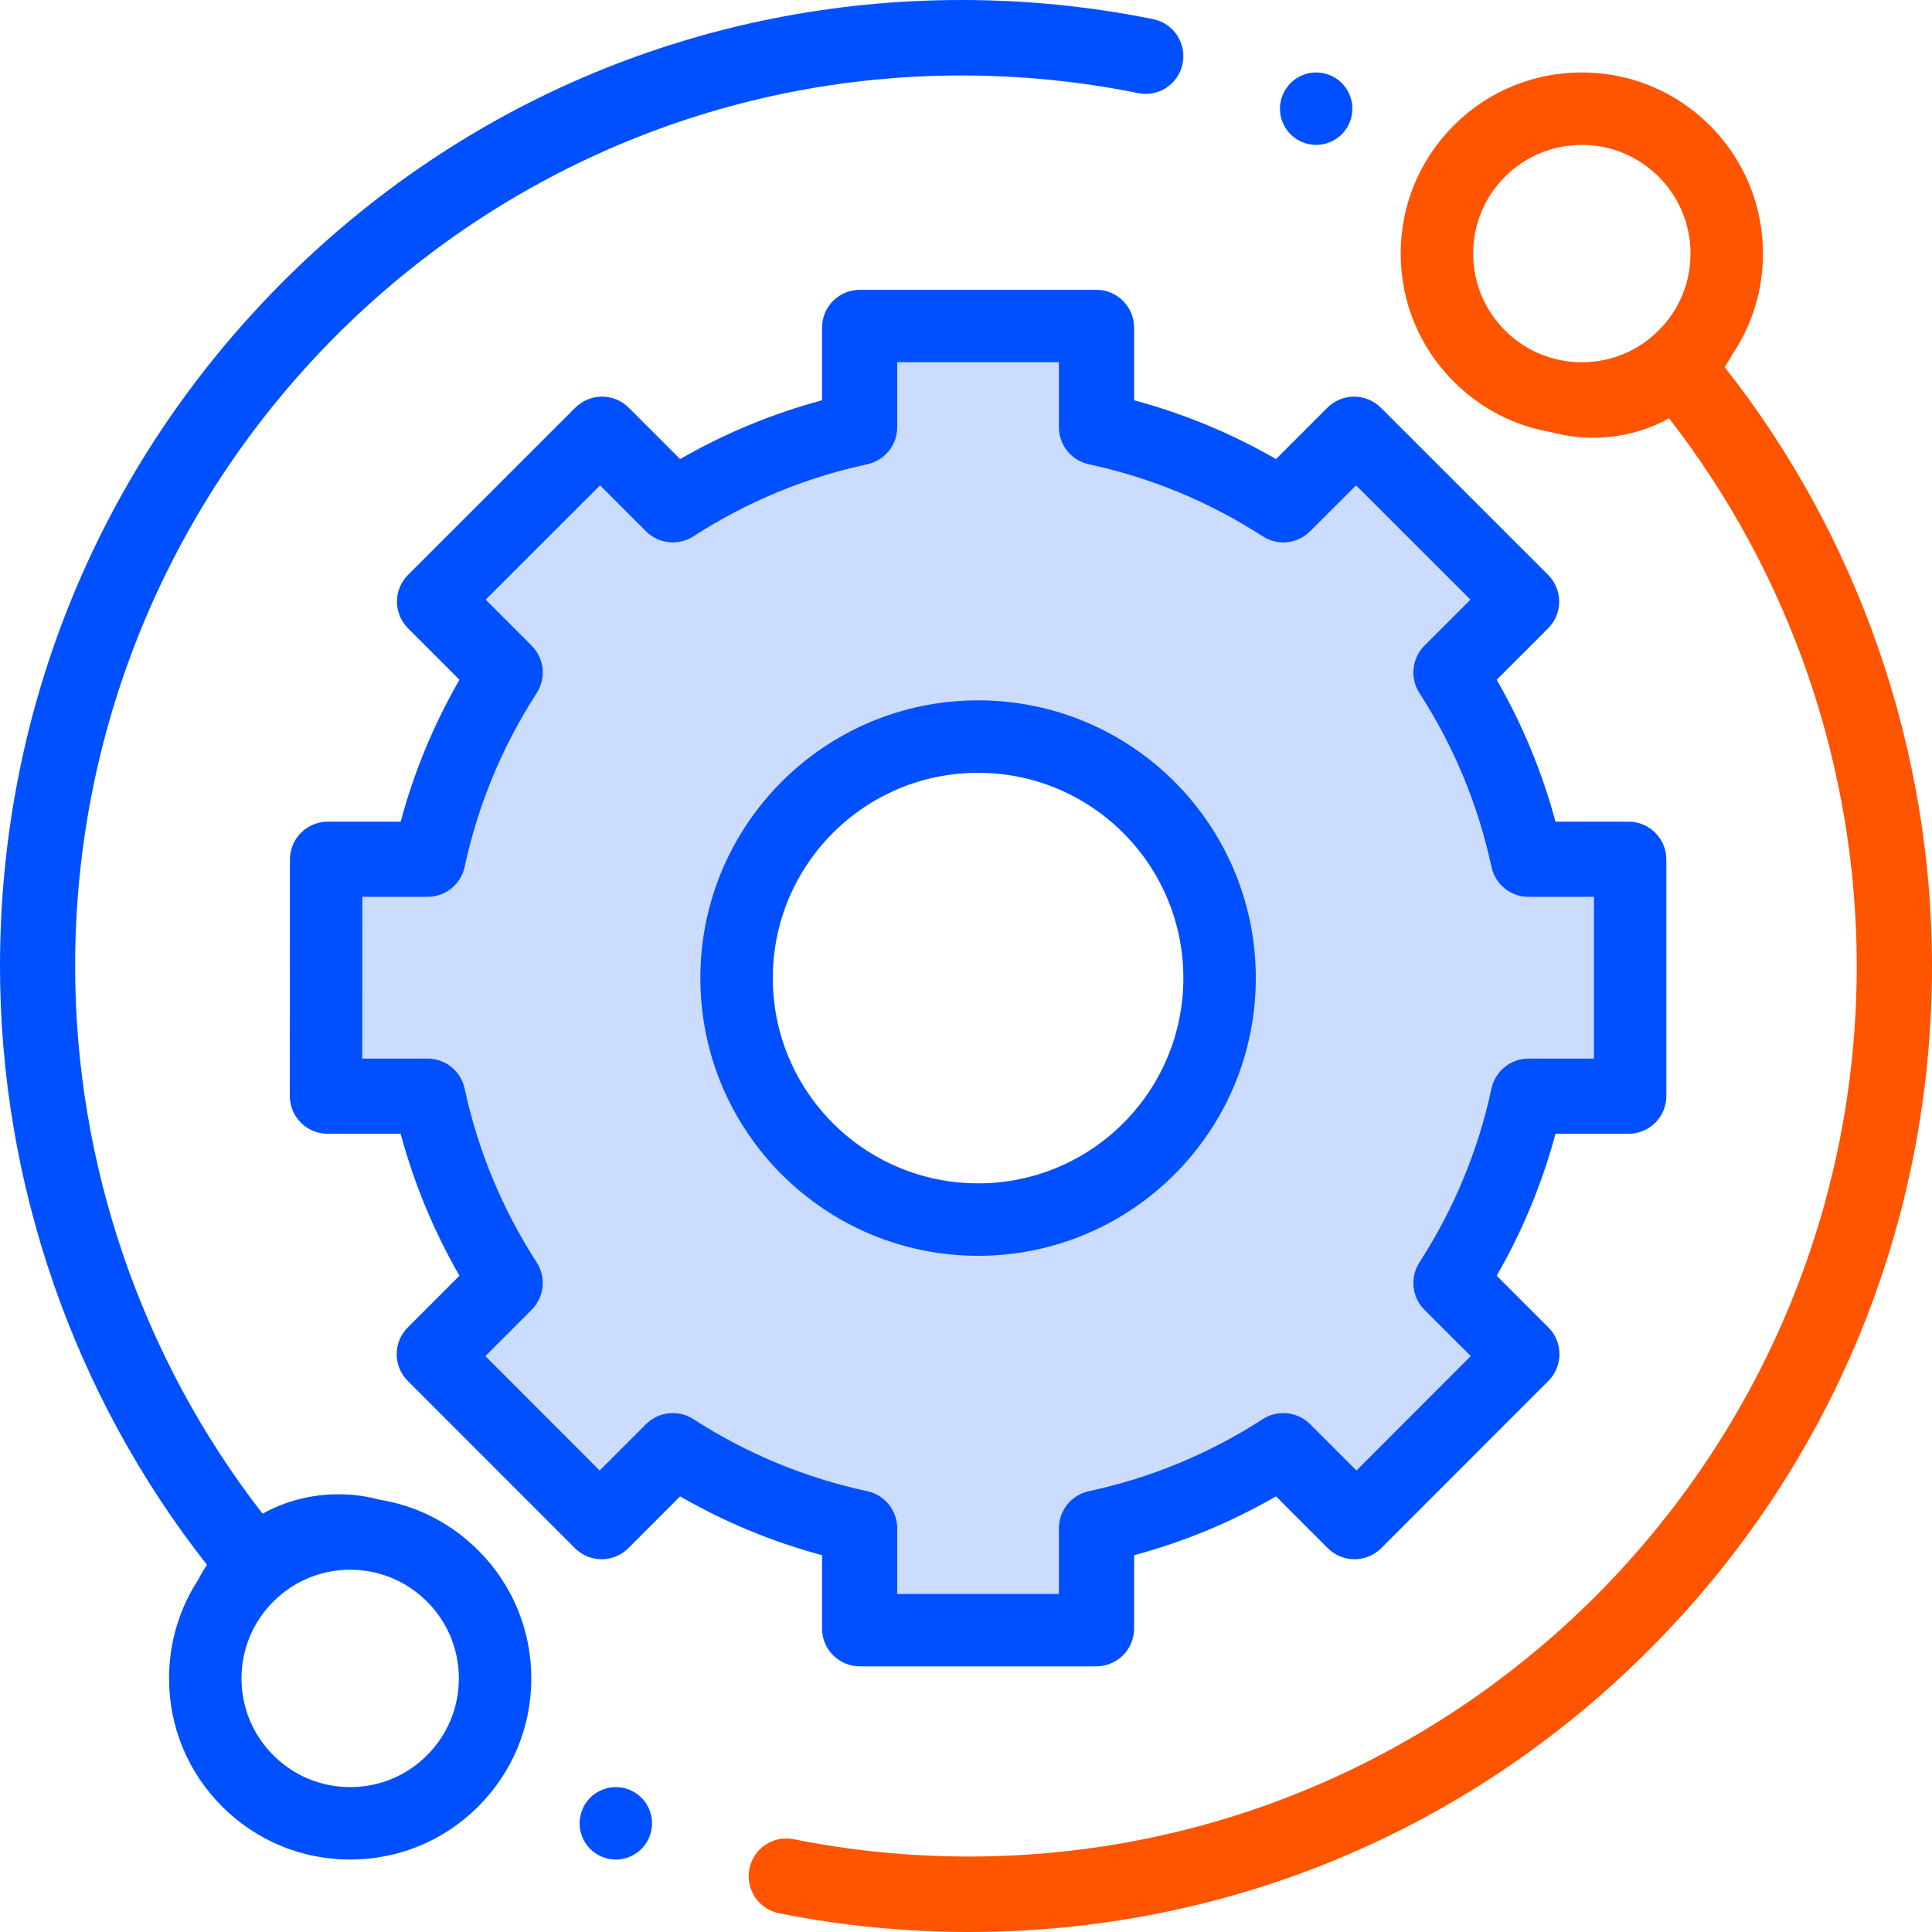
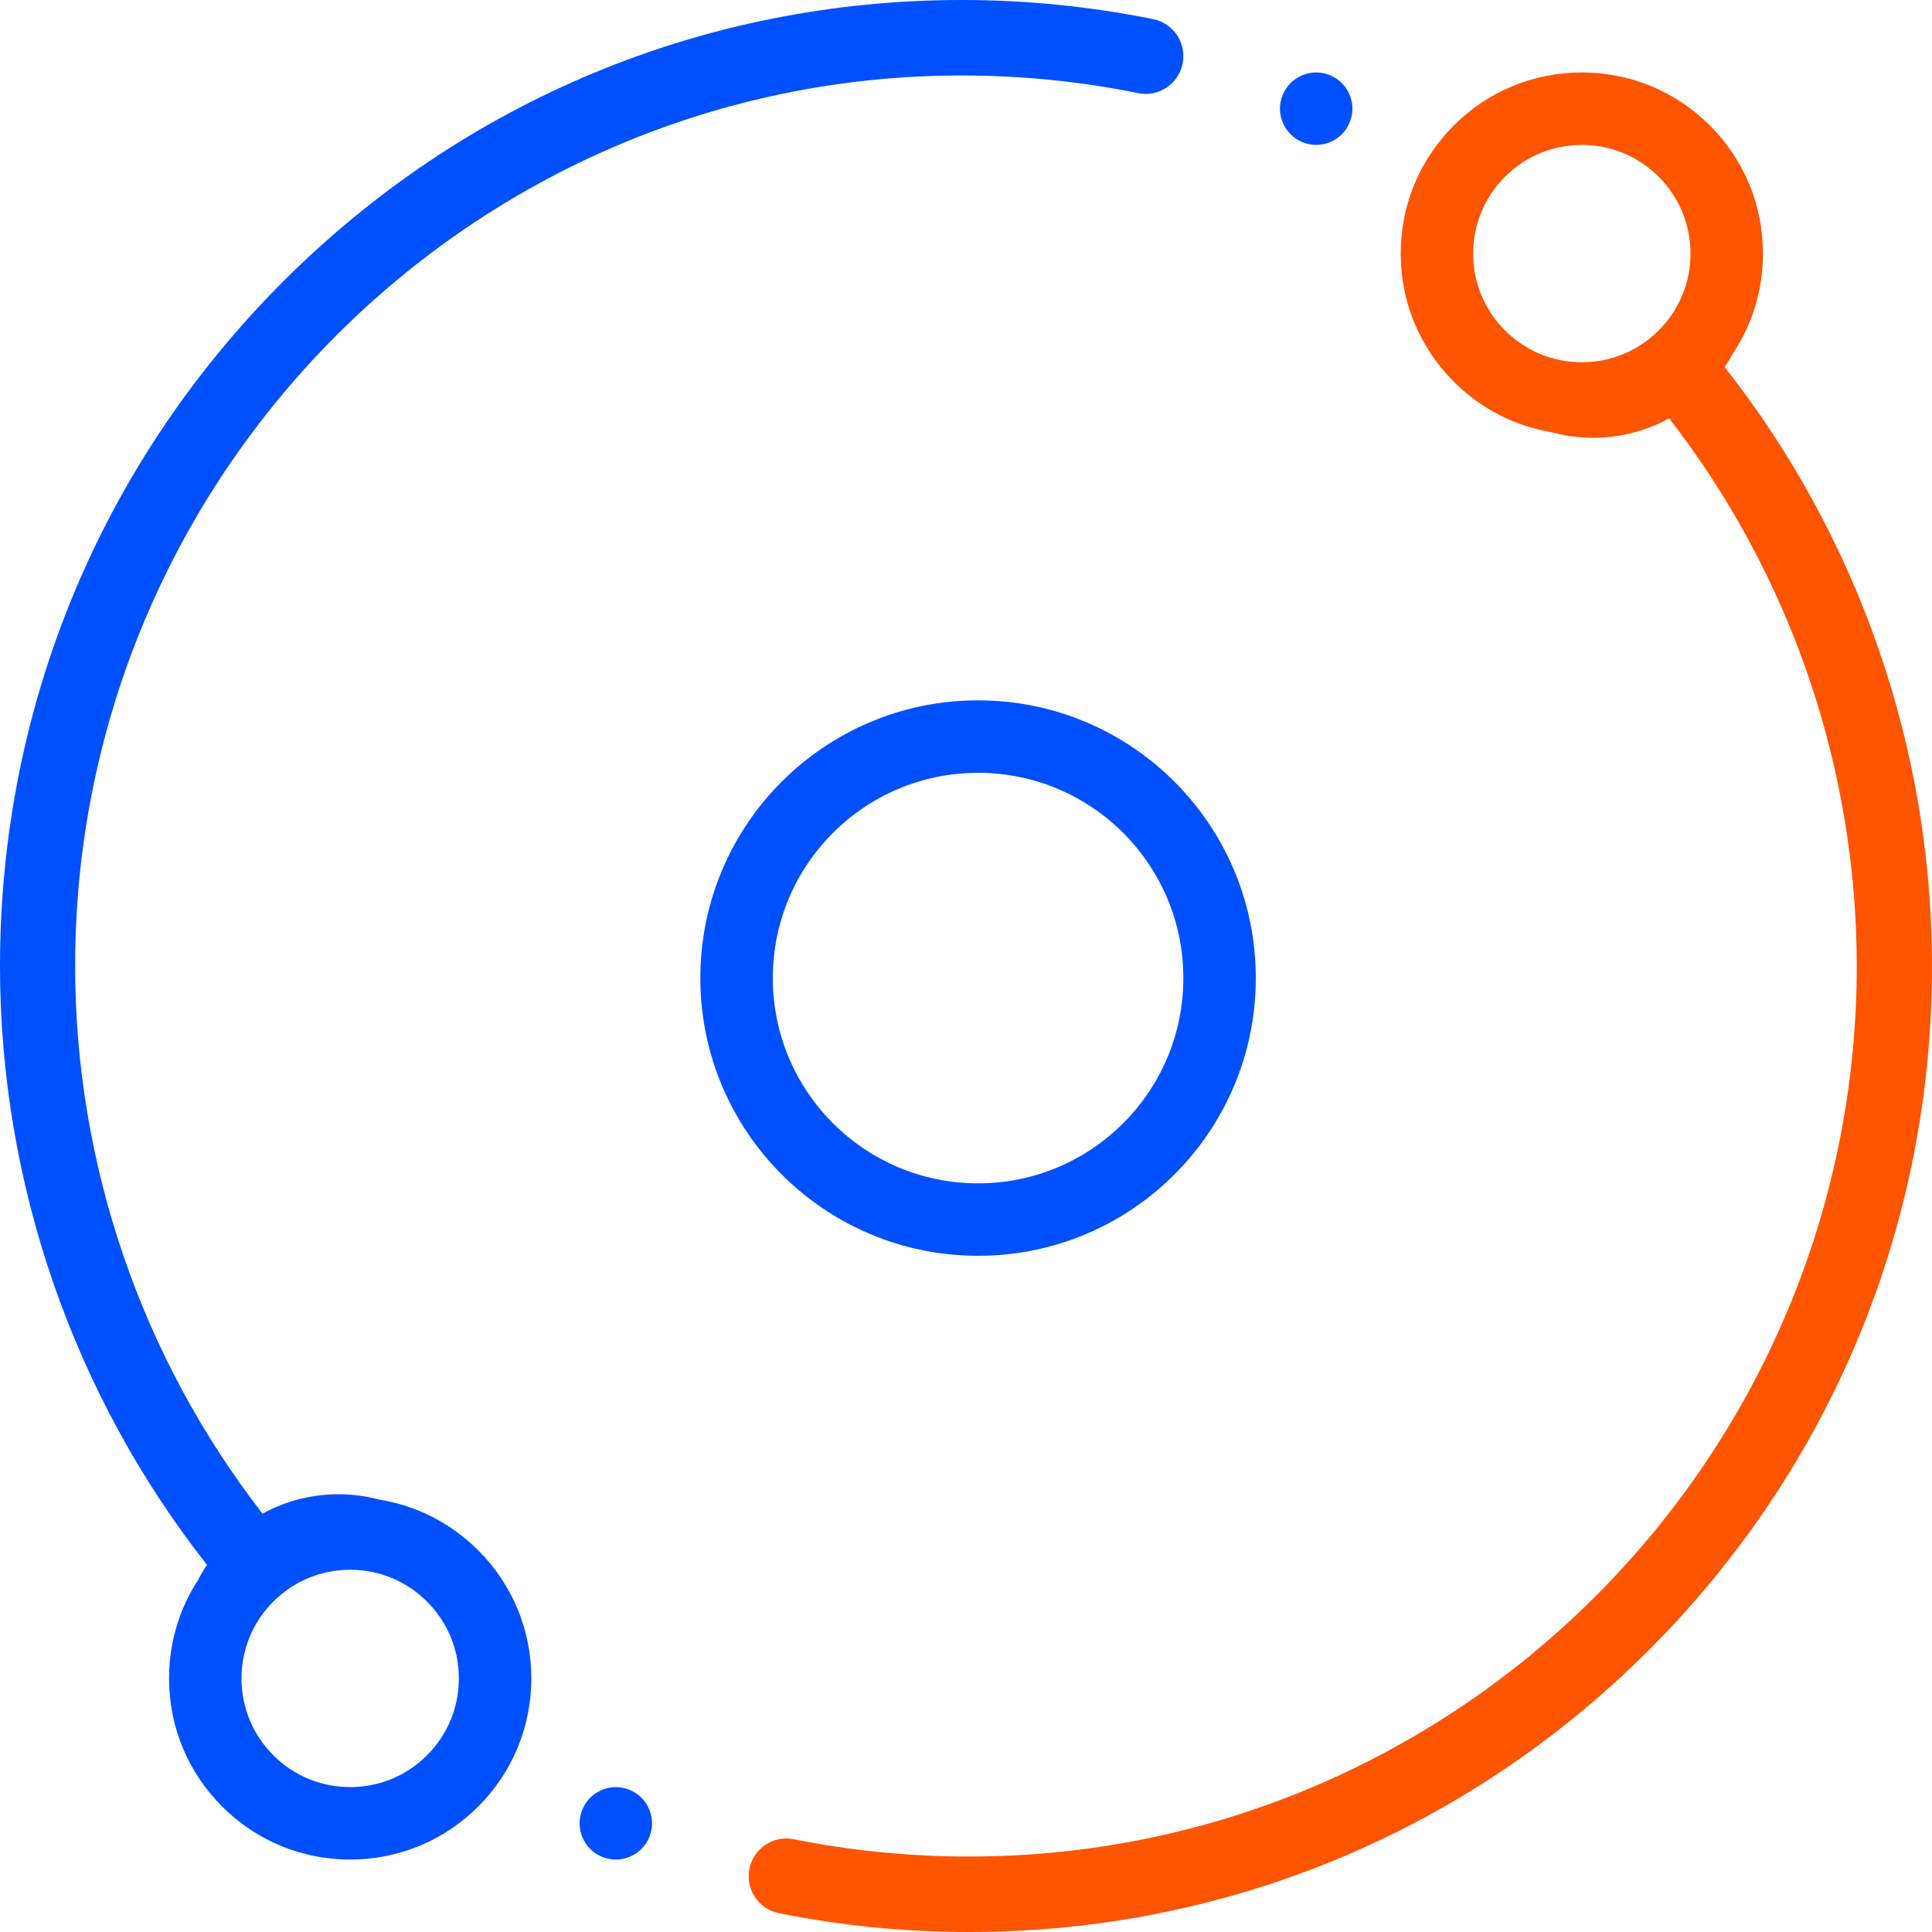
<svg xmlns="http://www.w3.org/2000/svg" width="80px" height="80px" viewBox="0 0 80 80">
  <title>icon_settings</title>
  <desc>Created with Sketch.</desc>
  <g id="Page-1" stroke="none" stroke-width="1" fill="none" fill-rule="evenodd">
    <g id="Single_service_page_Ucloud_21_02" transform="translate(-190, -1998)" fill-rule="nonzero">
      <g id="icon_settings" transform="translate(190, 1998)">
        <path d="M15.706,62.096 C17.25,62.344 18.674,63.069 19.803,64.196 C21.22,65.613 22,67.496 22,69.5 C22,71.503 21.22,73.386 19.803,74.803 C18.387,76.22 16.503,77 14.5,77 C12.497,77 10.614,76.22 9.197,74.803 C7.78,73.386 7,71.503 7,69.5 C7,68.033 7.418,66.63 8.198,65.428 C8.31,65.211 8.434,65 8.57,64.796 C3.038,57.764 0,48.993 0,40.004 C0,29.319 4.143,19.273 11.664,11.717 C19.186,4.161 29.187,0 39.825,0 C42.492,0 45.159,0.267 47.752,0.793 C48.595,0.964 49.139,1.789 48.969,2.635 C48.799,3.481 47.977,4.028 47.136,3.857 C44.746,3.371 42.286,3.125 39.825,3.125 C19.581,3.125 3.111,19.669 3.111,40.004 C3.111,48.214 5.861,56.227 10.871,62.678 C11.822,62.153 12.894,61.874 14.009,61.874 C14.59,61.874 15.159,61.949 15.706,62.096 Z M17.682,72.682 C18.532,71.831 19,70.702 19,69.5 C19,68.297 18.532,67.168 17.682,66.318 C16.831,65.468 15.702,65 14.5,65 C13.298,65 12.168,65.467 11.318,66.318 C10.468,67.168 10,68.297 10,69.5 C10,70.702 10.468,71.831 11.318,72.682 C12.169,73.532 13.298,74 14.5,74 C15.702,74 16.832,73.532 17.682,72.682 Z M54.5,6 C54.104,6 53.719,5.84 53.44,5.561 C53.161,5.28 53,4.895 53,4.499 C53,4.105 53.161,3.72 53.44,3.439 C53.719,3.16 54.104,3 54.5,3 C54.895,3 55.282,3.16 55.561,3.439 C55.84,3.72 56,4.107 56,4.499 C56,4.894 55.839,5.28 55.561,5.561 C55.282,5.84 54.895,6 54.5,6 Z M25.5,74 C25.894,74 26.282,74.161 26.561,74.439 C26.839,74.718 27,75.106 27,75.5 C27,75.894 26.839,76.282 26.561,76.561 C26.282,76.839 25.894,77 25.5,77 C25.106,77 24.718,76.839 24.439,76.561 C24.161,76.282 24,75.896 24,75.5 C24,75.106 24.161,74.718 24.439,74.439 C24.718,74.161 25.106,74 25.5,74 Z" id="blue" fill="#0050FF" />
        <path d="M64.235,17.894 C62.713,17.637 61.311,16.917 60.197,15.803 C58.78,14.386 58,12.503 58,10.5 C58,8.496 58.78,6.613 60.197,5.196 C61.613,3.779 63.497,3 65.5,3 C67.503,3 69.386,3.78 70.803,5.196 C72.22,6.613 73,8.496 73,10.5 C73,12.012 72.555,13.456 71.728,14.682 C71.632,14.859 71.529,15.033 71.416,15.202 C76.957,22.234 80,31.007 80,39.996 C80,50.681 75.851,60.727 68.318,68.283 C60.786,75.839 50.77,80 40.117,80 C37.471,80 34.825,79.738 32.253,79.222 C31.409,79.053 30.862,78.23 31.031,77.383 C31.2,76.537 32.021,75.988 32.864,76.157 C35.236,76.634 37.676,76.875 40.117,76.875 C60.391,76.875 76.884,60.331 76.884,39.996 C76.884,31.786 74.13,23.773 69.113,17.322 C68.161,17.847 67.087,18.126 65.971,18.126 C65.376,18.126 64.793,18.047 64.235,17.894 Z M68.682,13.682 C69.532,12.831 70,11.702 70,10.5 C70,9.297 69.532,8.168 68.682,7.318 C67.831,6.468 66.702,6 65.5,6 C64.298,6 63.168,6.467 62.318,7.318 C61.468,8.168 61,9.297 61,10.5 C61,11.702 61.468,12.831 62.318,13.682 C63.169,14.532 64.298,15 65.5,15 C66.702,15 67.832,14.532 68.682,13.682 Z" id="orange" fill="#FF5400" />
-         <path d="M34.039,67.434 C34.039,68.299 34.74,69 35.604,69 L45.395,69 C46.26,69 46.961,68.299 46.961,67.434 L46.961,64.398 C49.02,63.844 50.988,63.028 52.837,61.962 L54.981,64.106 C55.274,64.399 55.672,64.565 56.088,64.565 C56.503,64.565 56.902,64.399 57.195,64.105 L64.115,57.18 C64.726,56.568 64.726,55.576 64.115,54.965 L61.975,52.824 C63.04,50.975 63.856,49.006 64.41,46.947 L67.434,46.947 C68.299,46.947 69,46.246 69,45.381 L69,35.59 C69,34.725 68.299,34.024 67.434,34.024 L64.41,34.024 C63.855,31.966 63.04,29.997 61.975,28.147 L64.104,26.018 C64.397,25.725 64.563,25.326 64.563,24.91 C64.562,24.495 64.397,24.096 64.103,23.803 L57.178,16.882 C56.567,16.271 55.575,16.271 54.963,16.883 L52.837,19.009 C50.988,17.944 49.02,17.128 46.961,16.574 L46.961,13.566 C46.961,12.701 46.26,12 45.395,12 L35.604,12 C34.74,12 34.039,12.701 34.039,13.566 L34.039,16.574 C31.98,17.128 30.012,17.944 28.163,19.009 L26.036,16.883 C25.425,16.271 24.433,16.271 23.822,16.882 L16.897,23.803 C16.603,24.097 16.437,24.495 16.437,24.91 C16.437,25.326 16.603,25.725 16.896,26.018 L19.025,28.147 C17.96,29.997 17.144,31.965 16.59,34.024 L13.571,34.024 C12.706,34.024 12.006,34.725 12.006,35.589 L12,45.381 C11.999,45.796 12.165,46.195 12.458,46.488 C12.752,46.782 13.15,46.947 13.566,46.947 L16.59,46.947 C17.144,49.006 17.96,50.975 19.025,52.824 L16.885,54.965 C16.274,55.576 16.273,56.568 16.885,57.18 L23.805,64.105 C24.098,64.399 24.496,64.565 24.912,64.565 L24.912,64.565 C25.328,64.565 25.726,64.399 26.019,64.106 L28.162,61.962 C30.012,63.028 31.98,63.844 34.039,64.398 L34.039,67.434 Z M28.715,58.764 C28.092,58.361 27.272,58.448 26.747,58.973 L24.831,60.889 L20.1,56.154 L22.014,54.239 C22.539,53.714 22.626,52.895 22.224,52.272 C20.797,50.063 19.793,47.642 19.242,45.076 C19.086,44.351 18.445,43.833 17.703,43.833 L15,43.833 L15.004,37.138 L17.703,37.138 C18.445,37.138 19.086,36.621 19.242,35.895 C19.793,33.329 20.797,30.909 22.224,28.7 C22.626,28.077 22.539,27.257 22.014,26.733 L20.112,24.83 L24.847,20.099 L26.747,22 C27.272,22.524 28.091,22.611 28.715,22.209 C30.923,20.782 33.343,19.778 35.909,19.227 C36.634,19.071 37.153,18.43 37.153,17.688 L37.153,15 L43.846,15 L43.846,17.688 C43.846,18.43 44.364,19.071 45.089,19.227 C47.655,19.778 50.076,20.781 52.284,22.208 C52.907,22.611 53.726,22.524 54.251,21.999 L56.152,20.099 L60.887,24.83 L58.984,26.732 C58.459,27.257 58.373,28.077 58.775,28.7 C60.202,30.909 61.205,33.329 61.757,35.895 C61.912,36.621 62.553,37.138 63.295,37.138 L66,37.138 L66,43.833 L63.295,43.833 C62.553,43.833 61.913,44.351 61.757,45.076 C61.206,47.642 60.202,50.063 58.775,52.271 C58.373,52.895 58.46,53.714 58.984,54.239 L60.899,56.153 L56.168,60.889 L54.251,58.973 C53.726,58.448 52.907,58.361 52.284,58.764 C50.076,60.191 47.655,61.194 45.089,61.745 C44.364,61.901 43.846,62.542 43.846,63.284 L43.846,66 L37.153,66 L37.153,63.284 C37.153,62.543 36.634,61.901 35.909,61.745 C33.344,61.194 30.923,60.191 28.715,58.764 L28.715,58.764 Z" id="border" fill="#0050FF" />
-         <path d="M28.715,58.764 C28.092,58.361 27.272,58.448 26.747,58.973 L24.831,60.889 L20.1,56.154 L22.014,54.239 C22.539,53.714 22.626,52.895 22.224,52.272 C20.797,50.063 19.793,47.642 19.242,45.076 C19.086,44.351 18.445,43.833 17.703,43.833 L15,43.833 L15.004,37.138 L17.703,37.138 C18.445,37.138 19.086,36.621 19.242,35.895 C19.793,33.329 20.797,30.909 22.224,28.7 C22.626,28.077 22.539,27.257 22.014,26.733 L20.112,24.83 L24.847,20.099 L26.747,22 C27.272,22.524 28.091,22.611 28.715,22.209 C30.923,20.782 33.343,19.778 35.909,19.227 C36.634,19.071 37.153,18.43 37.153,17.688 L37.153,15 L43.846,15 L43.846,17.688 C43.846,18.43 44.364,19.071 45.089,19.227 C47.655,19.778 50.076,20.781 52.284,22.208 C52.907,22.611 53.726,22.524 54.251,21.999 L56.152,20.099 L60.887,24.83 L58.984,26.732 C58.459,27.257 58.373,28.077 58.775,28.7 C60.202,30.909 61.205,33.329 61.757,35.895 C61.912,36.621 62.553,37.138 63.295,37.138 L66,37.138 L66,43.833 L63.295,43.833 C62.553,43.833 61.913,44.351 61.757,45.076 C61.206,47.642 60.202,50.063 58.775,52.271 C58.373,52.895 58.46,53.714 58.984,54.239 L60.899,56.153 L56.168,60.889 L54.251,58.973 C53.726,58.448 52.907,58.361 52.284,58.764 C50.076,60.191 47.655,61.194 45.089,61.745 C44.364,61.901 43.846,62.542 43.846,63.284 L43.846,66 L37.153,66 L37.153,63.284 C37.153,62.543 36.634,61.901 35.909,61.745 C33.344,61.194 30.923,60.191 28.715,58.764 Z M31,40.5 C31,45.739 35.261,50 40.5,50 C45.739,50 50,45.738 50,40.5 C50,35.262 45.739,31 40.5,31 C35.261,31 31,35.261 31,40.5 Z" id="settings" fill="#0050FF" opacity="0.202" />
        <path d="M40.5,52 C46.851,52 52,46.851 52,40.5 C52,34.149 46.851,29 40.5,29 C34.149,29 29,34.149 29,40.5 C29,46.851 34.149,52 40.5,52 Z M40.5,49 C35.806,49 32,45.194 32,40.5 C32,35.806 35.806,32 40.5,32 C45.194,32 49,35.806 49,40.5 C49,45.194 45.194,49 40.5,49 Z" id="Oval" fill="#0050FF" />
      </g>
    </g>
  </g>
</svg>